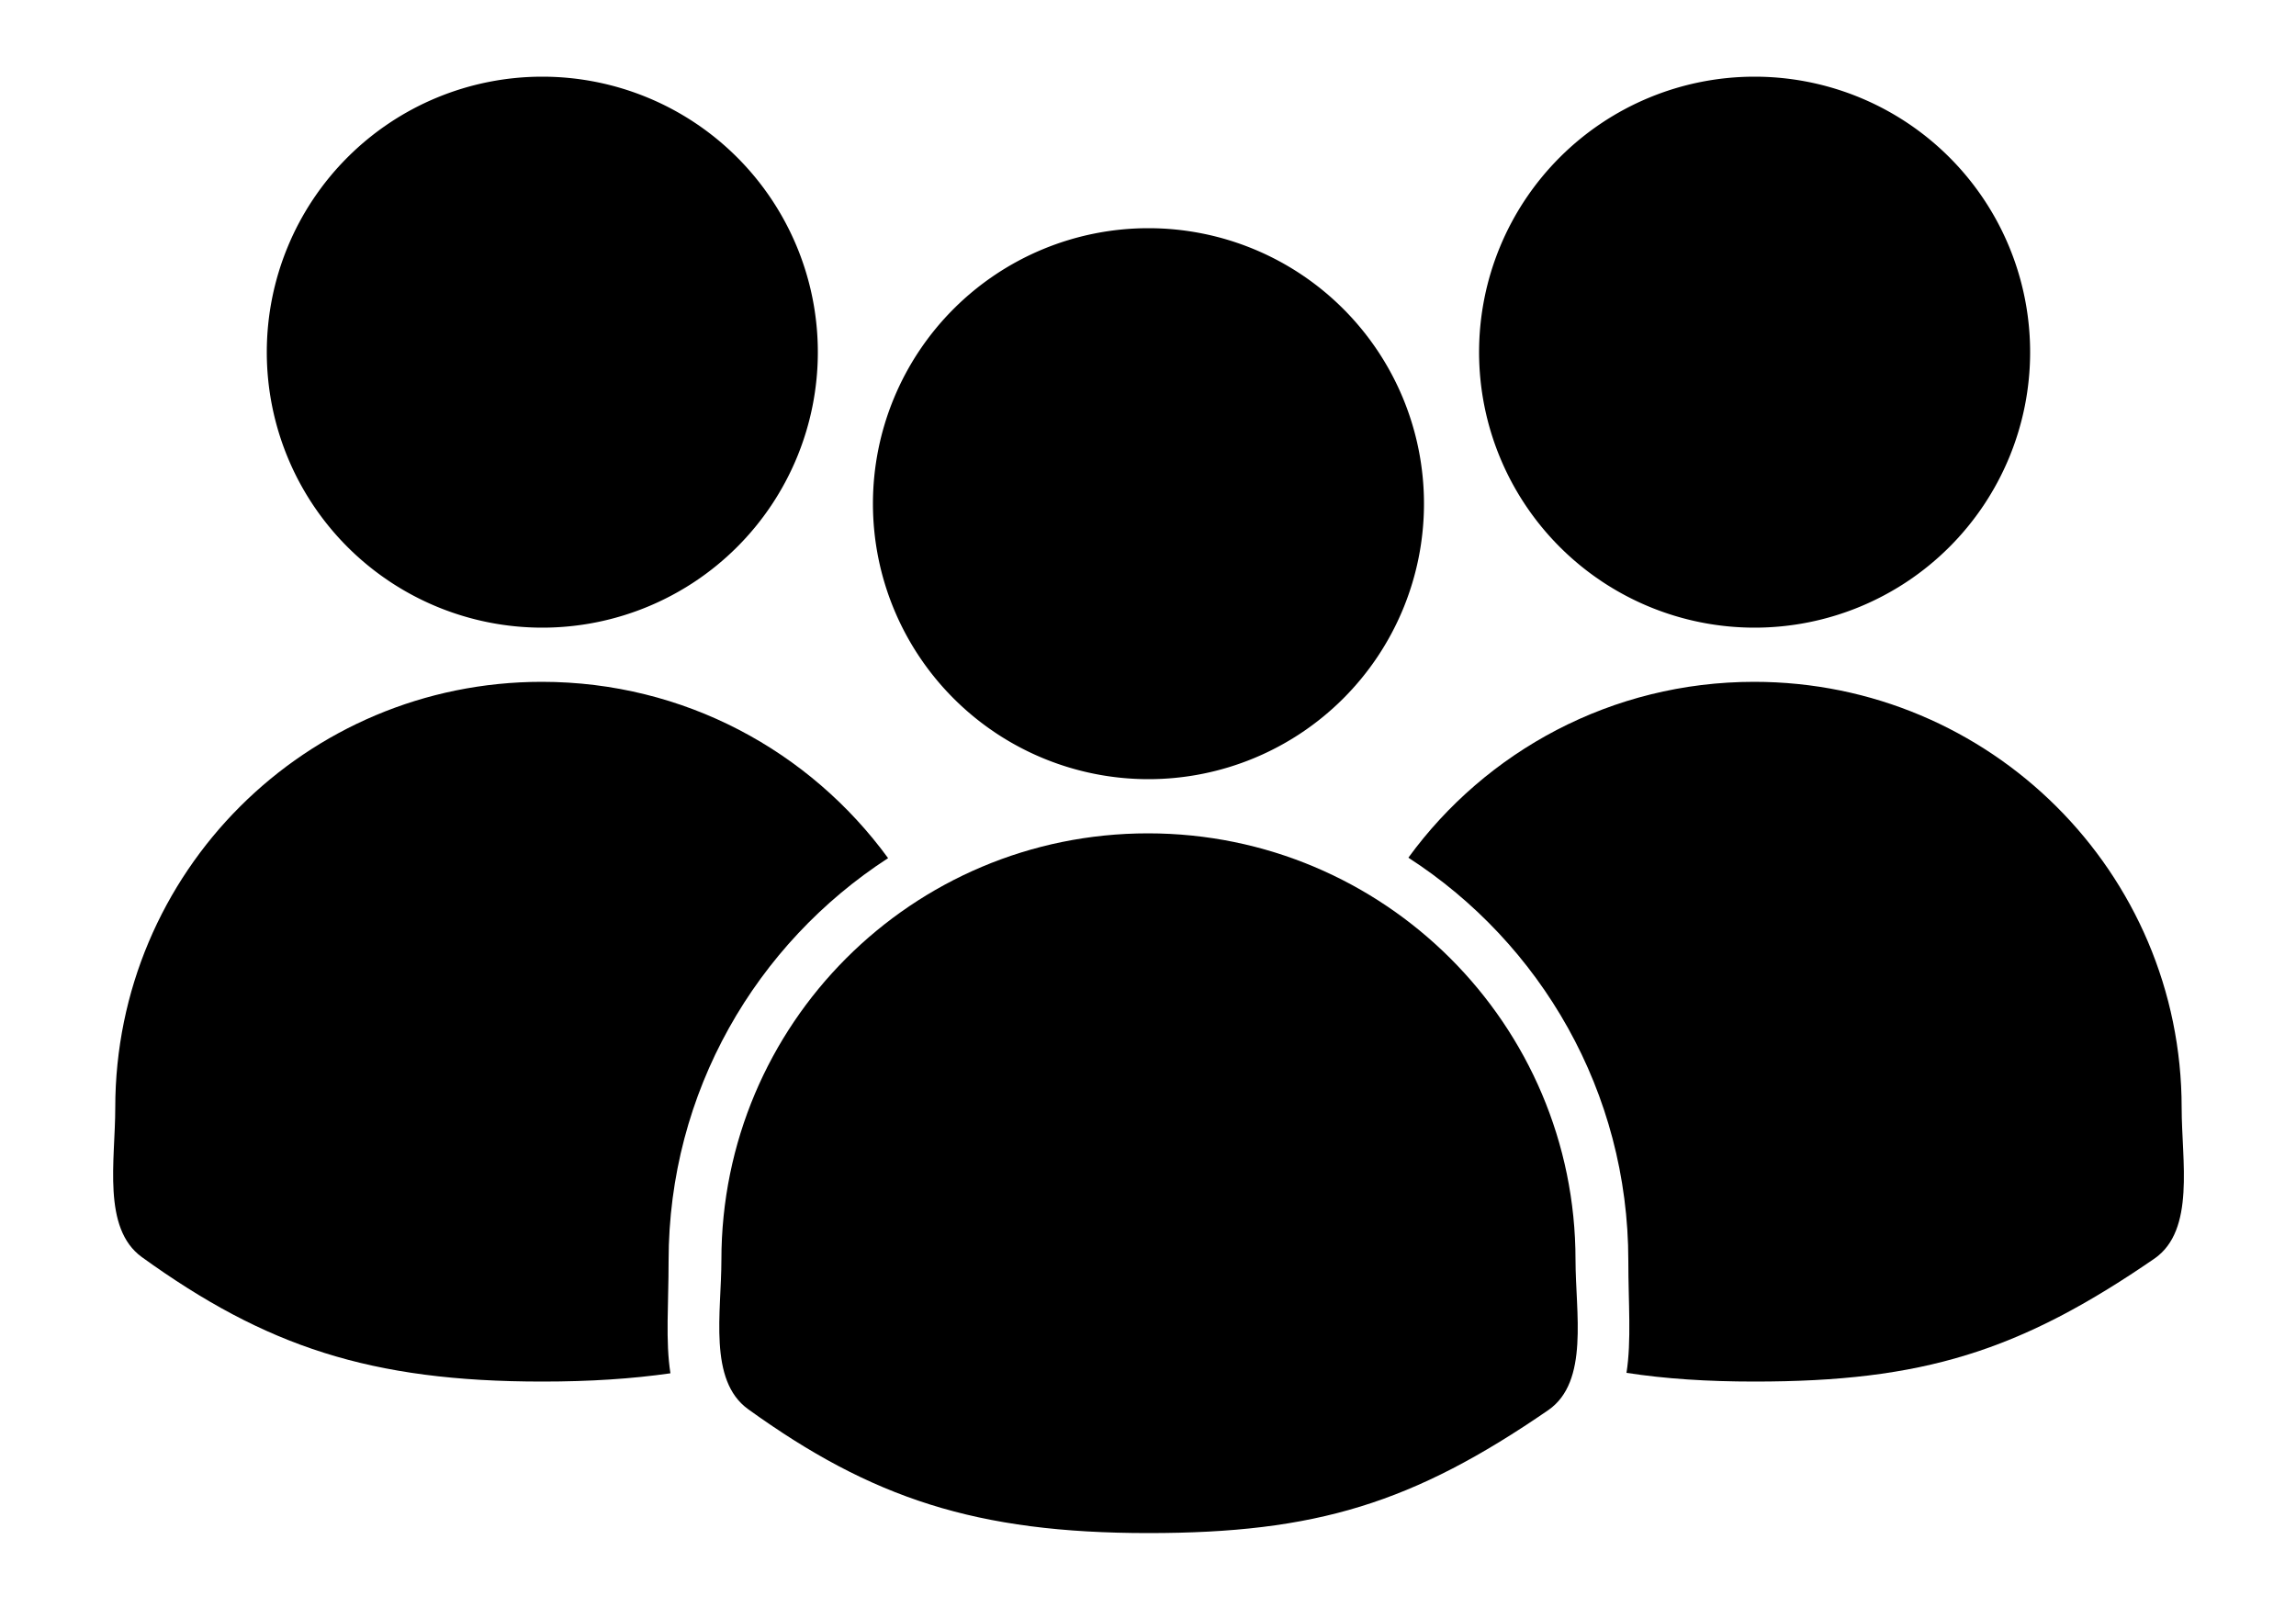
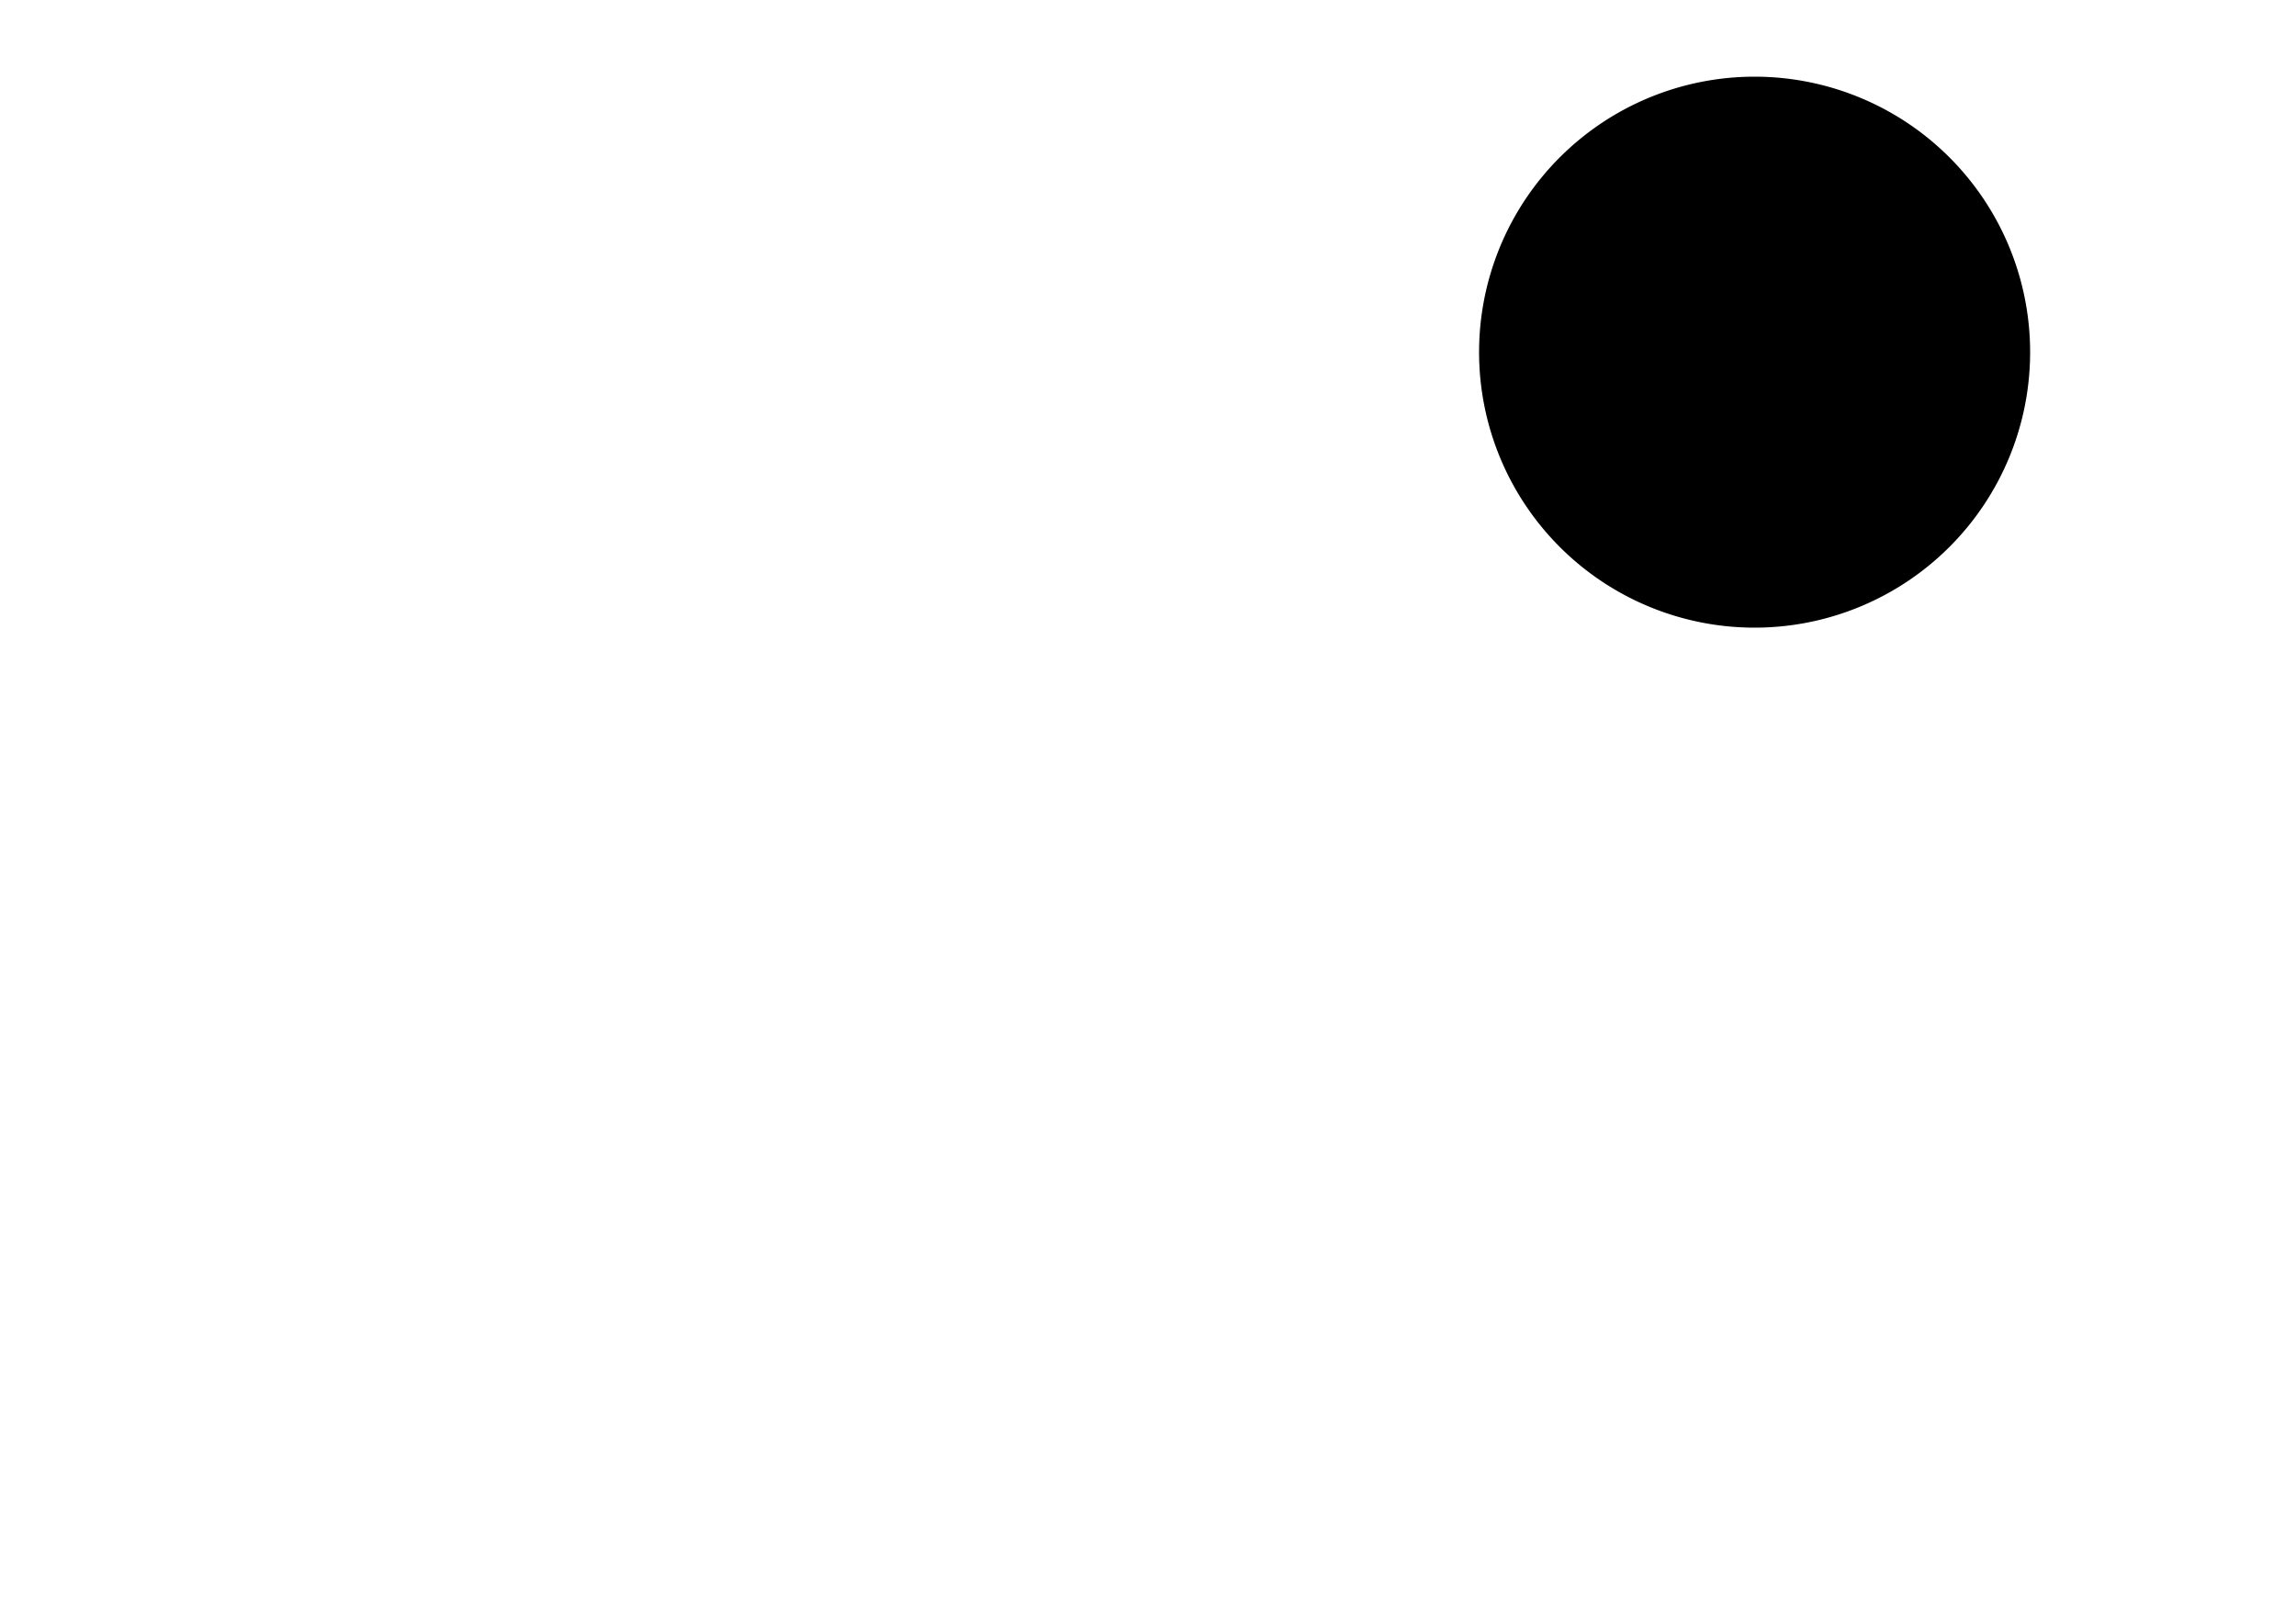
<svg xmlns="http://www.w3.org/2000/svg" viewBox="0 0 100 70" version="1.1">
  <g style="stroke:none;fill:#000000" transform="translate(0 -28) scale(2)">
-     <path d="M 17.81,21.67 A 6,6 0 0 1 11.81,27.67 A 6,6 0 0 1 5.81,21.67 A 6,6 0 0 1 11.81,15.67 A 6,6 0 0 1 17.81,21.67 Z" />
    <path d="M 44.21,21.67 A 6,6 0 0 1 38.21,27.67 A 6,6 0 0 1 32.21,21.67 A 6,6 0 0 1 38.21,15.67 A 6,6 0 0 1 44.21,21.67 Z" />
-     <path d="M 34.31,41.44 C 34.31,42.59 34.61,44.09 33.72,44.71 C 30.77,46.74 28.66,47.39 25.01,47.39 C 21.26,47.39 18.98,46.63 16.29,44.69 C 15.42,44.06 15.71,42.58 15.71,41.44 C 15.71,36.31 19.86,32.15 25,32.15 C 30.14,32.15 34.31,36.31 34.31,41.44 Z" />
-     <path d="M 11.8,28.85 C 6.66,28.85 2.51,33 2.51,38.13 C 2.51,39.27 2.22,40.75 3.09,41.38 C 5.78,43.32 8.06,44.09 11.81,44.09 C 12.85,44.09 13.76,44.03 14.6,43.91 C 14.49,43.21 14.56,42.41 14.56,41.46 C 14.56,37.78 16.47,34.55 19.34,32.69 C 17.64,30.36 14.9,28.85 11.8,28.85 Z" />
-     <path d="M 38.2,28.85 C 35.1,28.85 32.36,30.36 30.67,32.68 C 33.55,34.54 35.46,37.78 35.46,41.46 C 35.46,42.38 35.53,43.2 35.42,43.9 C 36.26,44.03 37.18,44.09 38.21,44.09 C 41.86,44.09 43.97,43.44 46.92,41.41 C 47.81,40.79 47.51,39.28 47.51,38.13 C 47.51,33 43.34,28.85 38.2,28.85 Z" />
-     <path d="M 31.01,24.97 A 6,6 0 0 1 25.01,30.97 A 6,6 0 0 1 19.01,24.97 A 6,6 0 0 1 25.01,18.97 A 6,6 0 0 1 31.01,24.97 Z" />
  </g>
</svg>